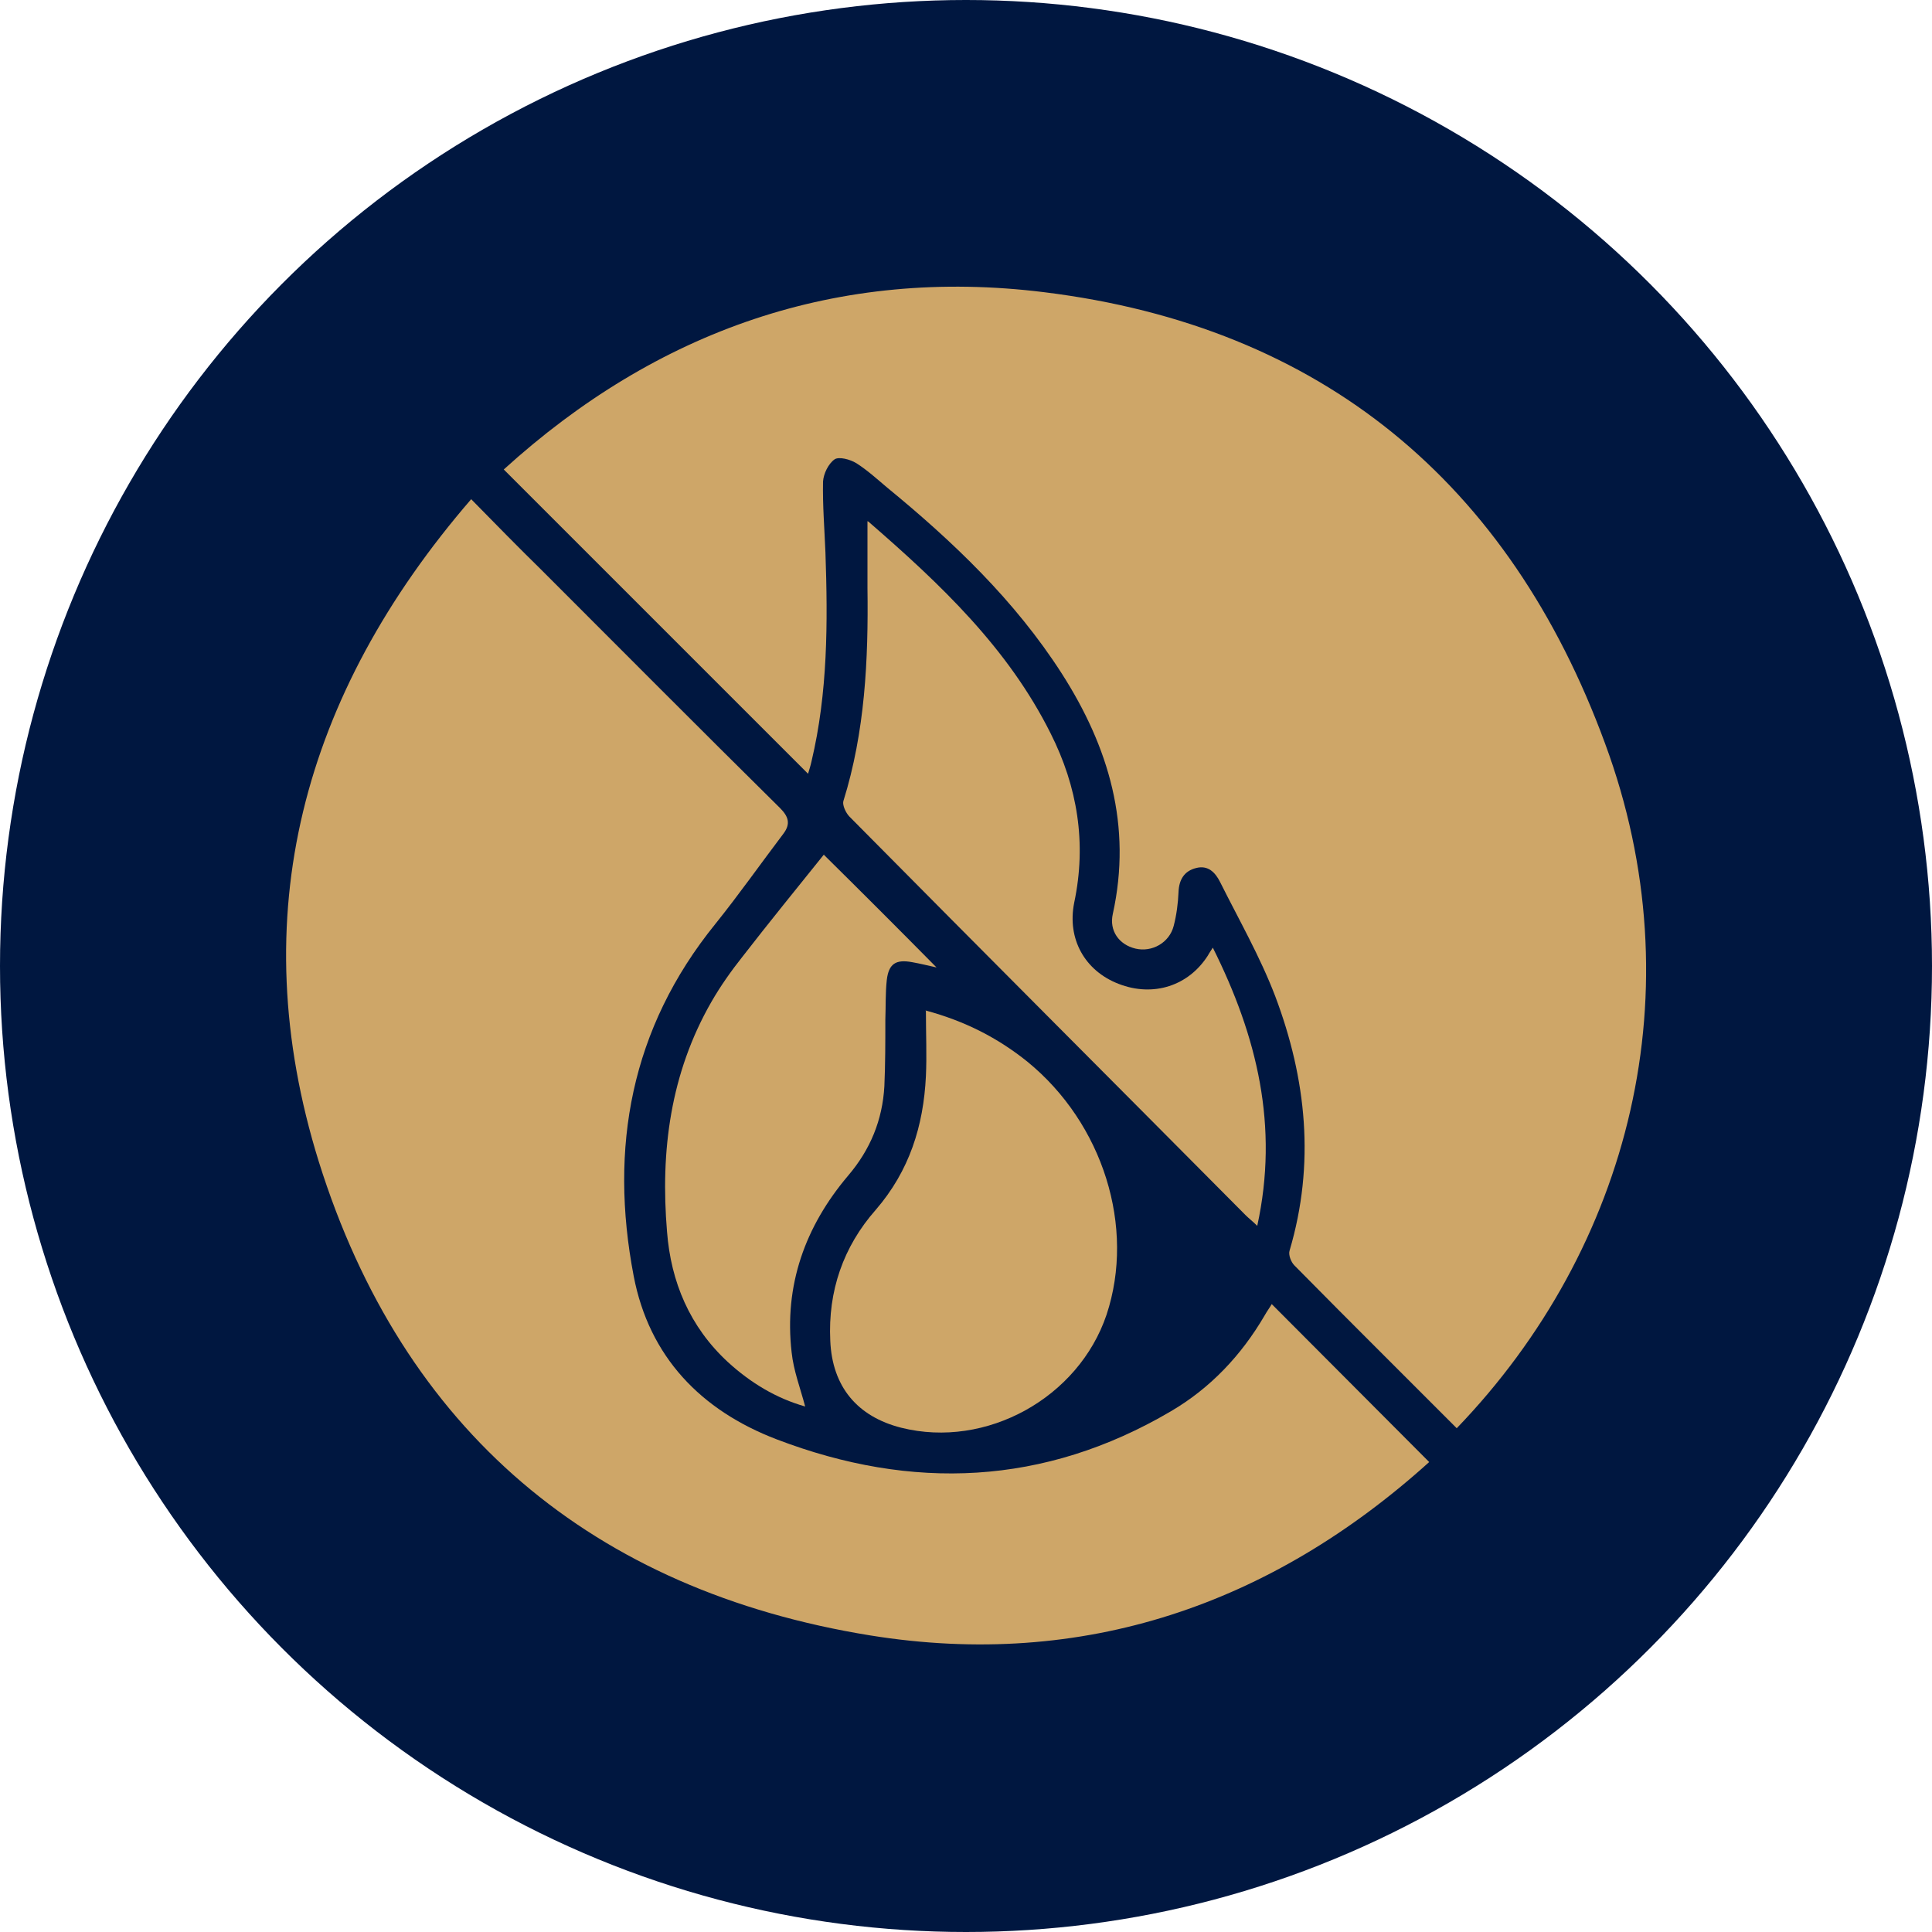
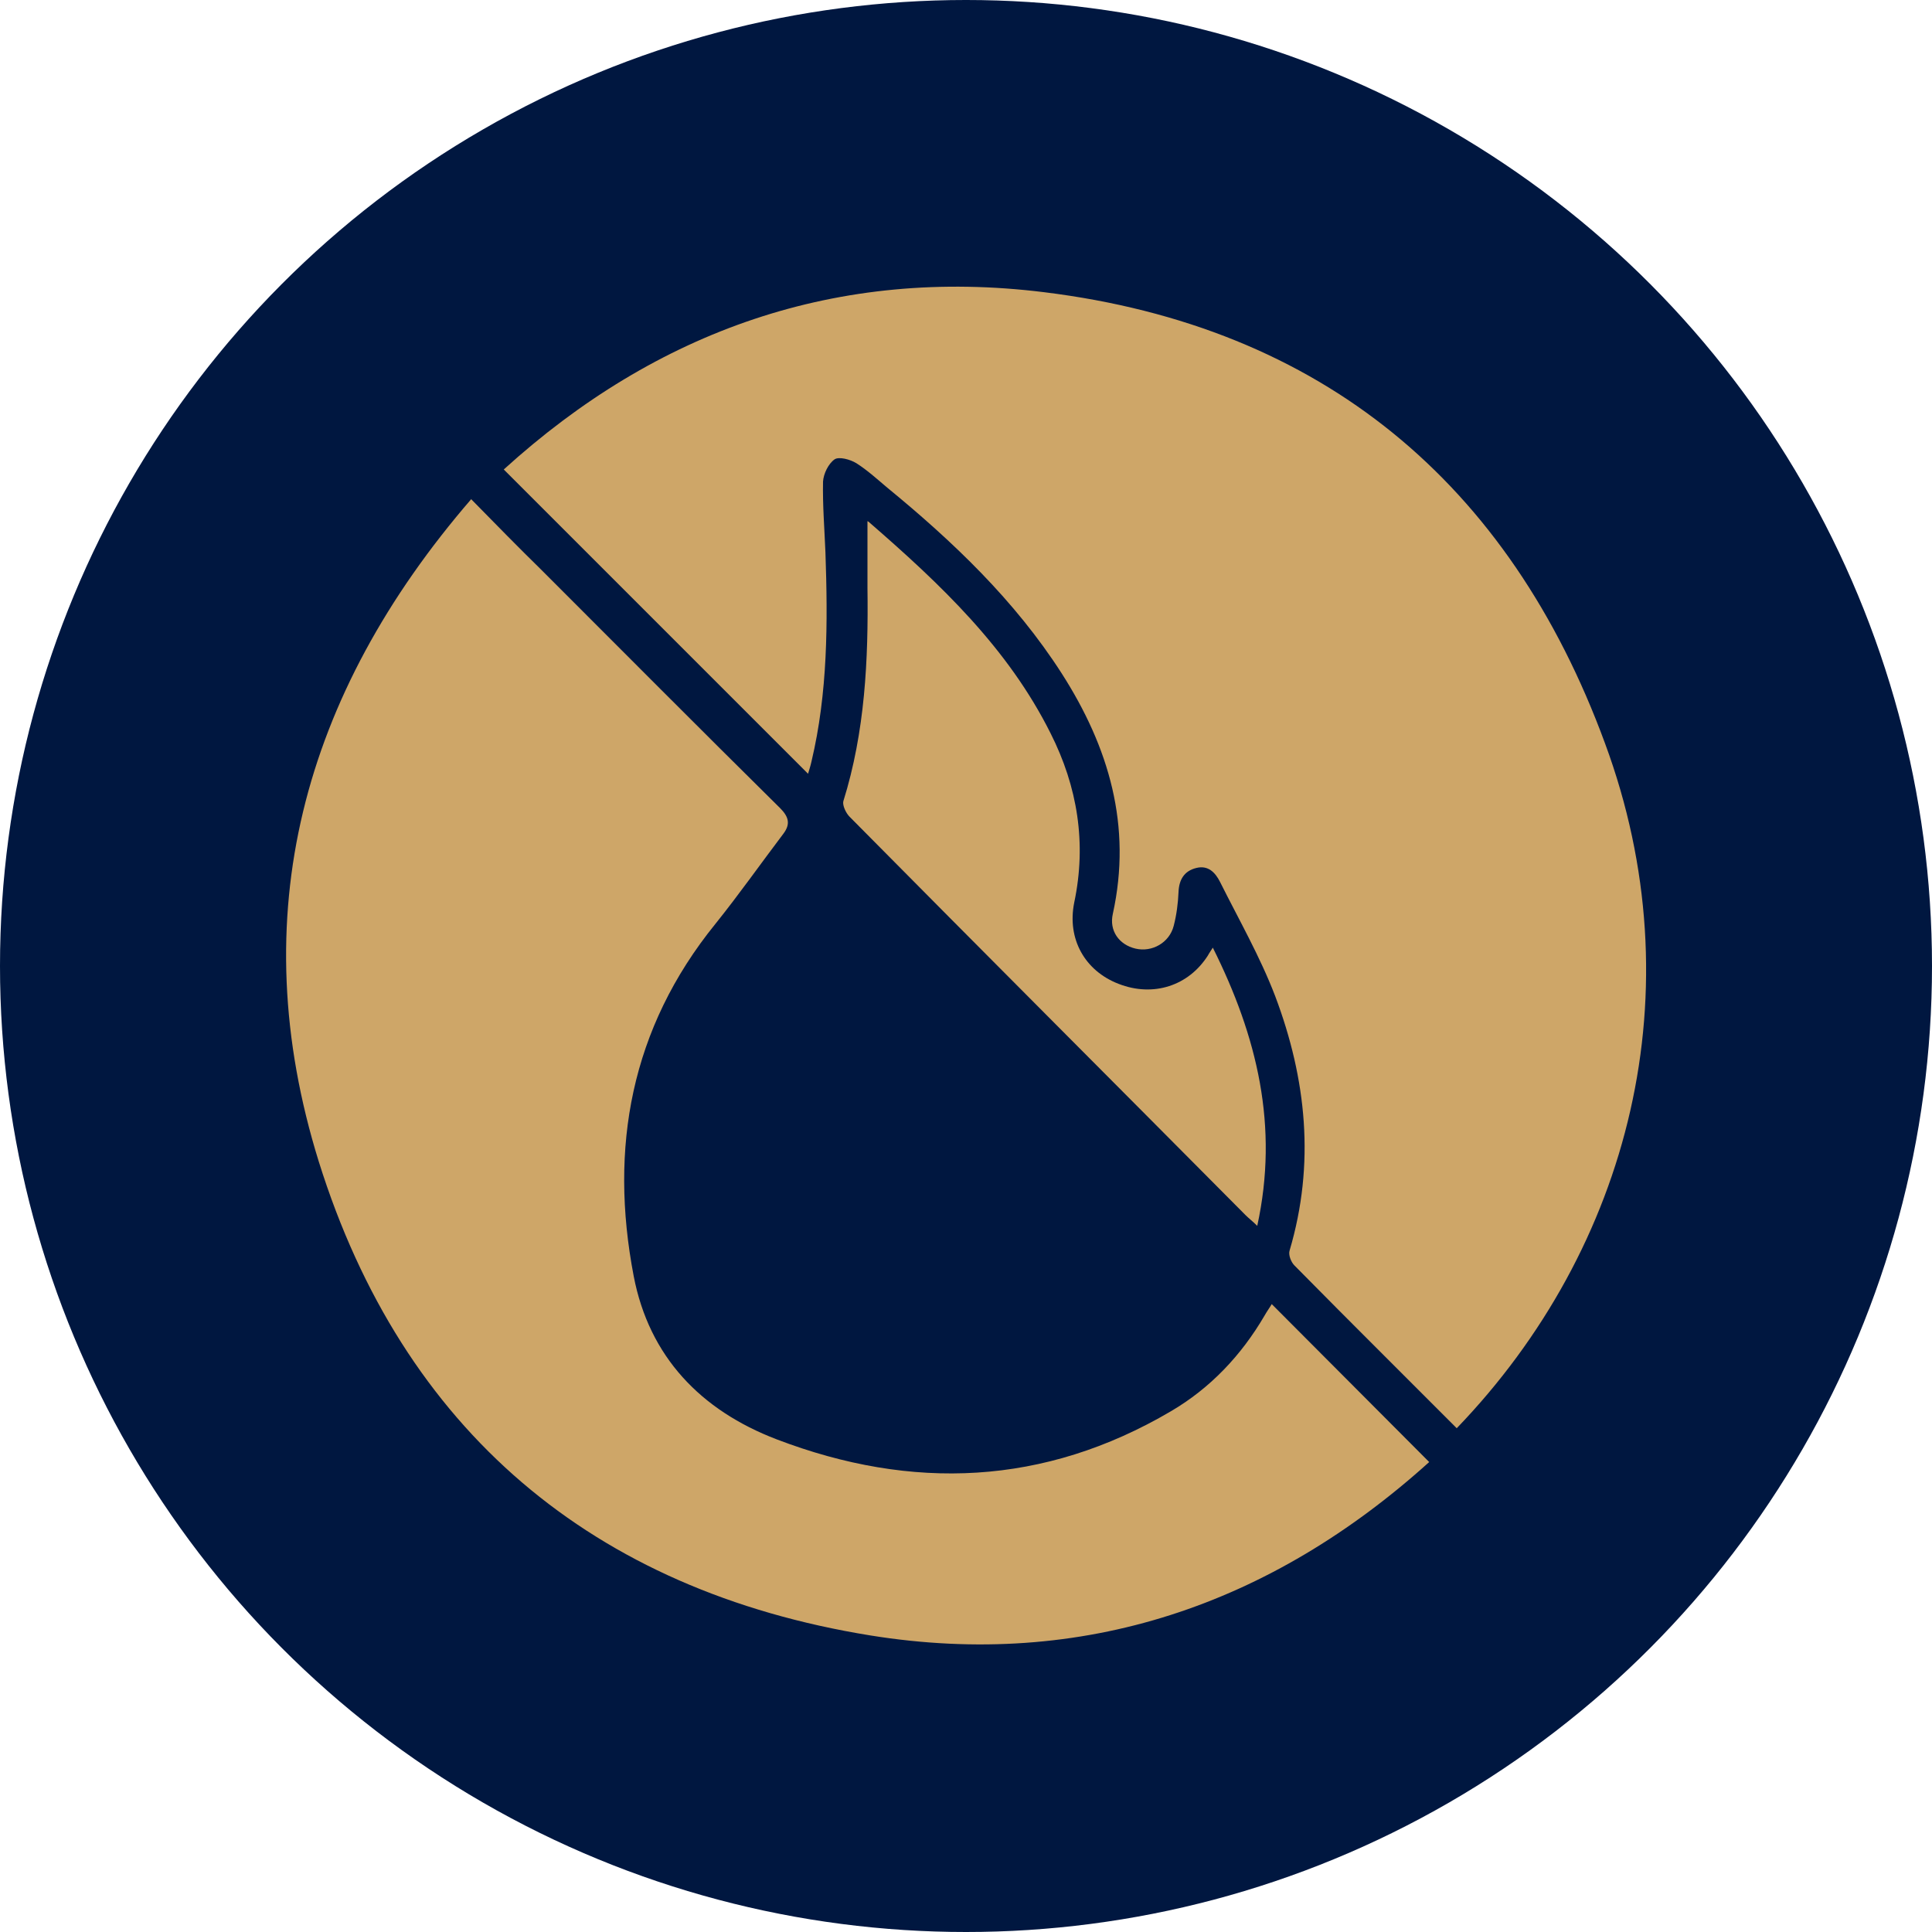
<svg xmlns="http://www.w3.org/2000/svg" viewBox="0 0 40 40" data-name="Layer 1" id="Layer_1">
  <defs>
    <style>
      .cls-1 {
        fill: #cea668;
      }

      .cls-2 {
        fill: #001740;
      }
    </style>
  </defs>
  <circle r="20" cy="20" cx="20" class="cls-2" />
  <g>
    <path d="m30.15,29.56c-.51-.51-1-1-1.49-1.49-.62-.62-1.24-1.24-1.86-1.87-.07-.07-.13-.22-.1-.31.53-1.79.35-3.55-.3-5.27-.31-.81-.75-1.58-1.14-2.36-.1-.2-.25-.35-.49-.29-.25.06-.36.24-.37.5-.01.23-.04.47-.1.7-.09.35-.45.55-.79.47-.34-.08-.55-.37-.47-.72.4-1.82-.08-3.45-1.06-4.98-.97-1.51-2.25-2.73-3.63-3.86-.2-.17-.4-.35-.62-.49-.13-.08-.36-.14-.45-.08-.13.09-.23.3-.24.46-.01.49.03.98.05,1.47.05,1.45.05,2.9-.29,4.33-.02.09-.05.18-.07.25-2.09-2.09-4.18-4.18-6.3-6.3,3.17-2.88,6.92-4.2,11.19-3.67,5.75.71,9.63,3.95,11.61,9.34,1.89,5.11.53,10.44-3.07,14.18Z" class="cls-1" />
-     <path d="m9.76,10.34c.51.52.97.99,1.44,1.45,1.65,1.65,3.29,3.3,4.95,4.94.18.18.22.33.07.53-.47.62-.92,1.26-1.41,1.87-1.75,2.16-2.2,4.63-1.69,7.29.32,1.67,1.39,2.78,2.96,3.38,2.8,1.07,5.54.96,8.16-.58.82-.48,1.46-1.16,1.94-1.98.05-.09.11-.17.15-.24,1.08,1.08,2.15,2.16,3.26,3.27-3.27,2.95-7.16,4.3-11.57,3.59-5.75-.93-9.68-4.25-11.42-9.81-1.58-5.08-.34-9.67,3.16-13.72Z" class="cls-1" />
+     <path d="m9.76,10.34c.51.52.97.99,1.44,1.45,1.65,1.65,3.29,3.3,4.95,4.94.18.18.22.33.07.53-.47.62-.92,1.26-1.41,1.87-1.75,2.16-2.2,4.63-1.69,7.29.32,1.67,1.39,2.78,2.96,3.38,2.8,1.07,5.54.96,8.16-.58.82-.48,1.46-1.16,1.94-1.98.05-.09.11-.17.15-.24,1.08,1.08,2.15,2.16,3.26,3.27-3.27,2.95-7.16,4.3-11.57,3.59-5.75-.93-9.68-4.25-11.42-9.81-1.58-5.08-.34-9.67,3.16-13.72" class="cls-1" />
    <path d="m17.98,10.8c1.5,1.3,2.89,2.62,3.77,4.38.56,1.11.75,2.28.49,3.51-.15.75.22,1.41.92,1.68.72.28,1.45.04,1.85-.59.02-.04.05-.08.1-.16.92,1.84,1.37,3.7.92,5.76-.1-.1-.17-.15-.24-.22-2.73-2.75-5.47-5.49-8.2-8.25-.08-.08-.15-.24-.13-.32.45-1.44.52-2.93.5-4.42,0-.44,0-.88,0-1.38Z" class="cls-1" />
-     <path d="m19.16,20.92c.82.22,1.5.57,2.11,1.06,1.57,1.28,2.24,3.43,1.64,5.24-.58,1.72-2.49,2.78-4.25,2.34-.91-.23-1.43-.85-1.47-1.8-.05-1.03.27-1.95.94-2.71.7-.81.99-1.74,1.04-2.77.02-.43,0-.87,0-1.35Z" class="cls-1" />
-     <path d="m17.06,17.7c.76.75,1.54,1.53,2.33,2.33-.18-.04-.34-.08-.51-.11-.33-.06-.48.03-.52.37-.03.27-.02.55-.03.82,0,.46,0,.92-.02,1.38-.04.7-.29,1.31-.75,1.85-.89,1.05-1.33,2.27-1.17,3.66.04.38.18.74.28,1.12-.6-.17-1.13-.49-1.6-.92-.79-.73-1.18-1.66-1.26-2.7-.14-1.67.07-3.28.92-4.76.19-.33.41-.64.64-.93.55-.71,1.12-1.41,1.69-2.12Z" class="cls-1" />
  </g>
</svg>